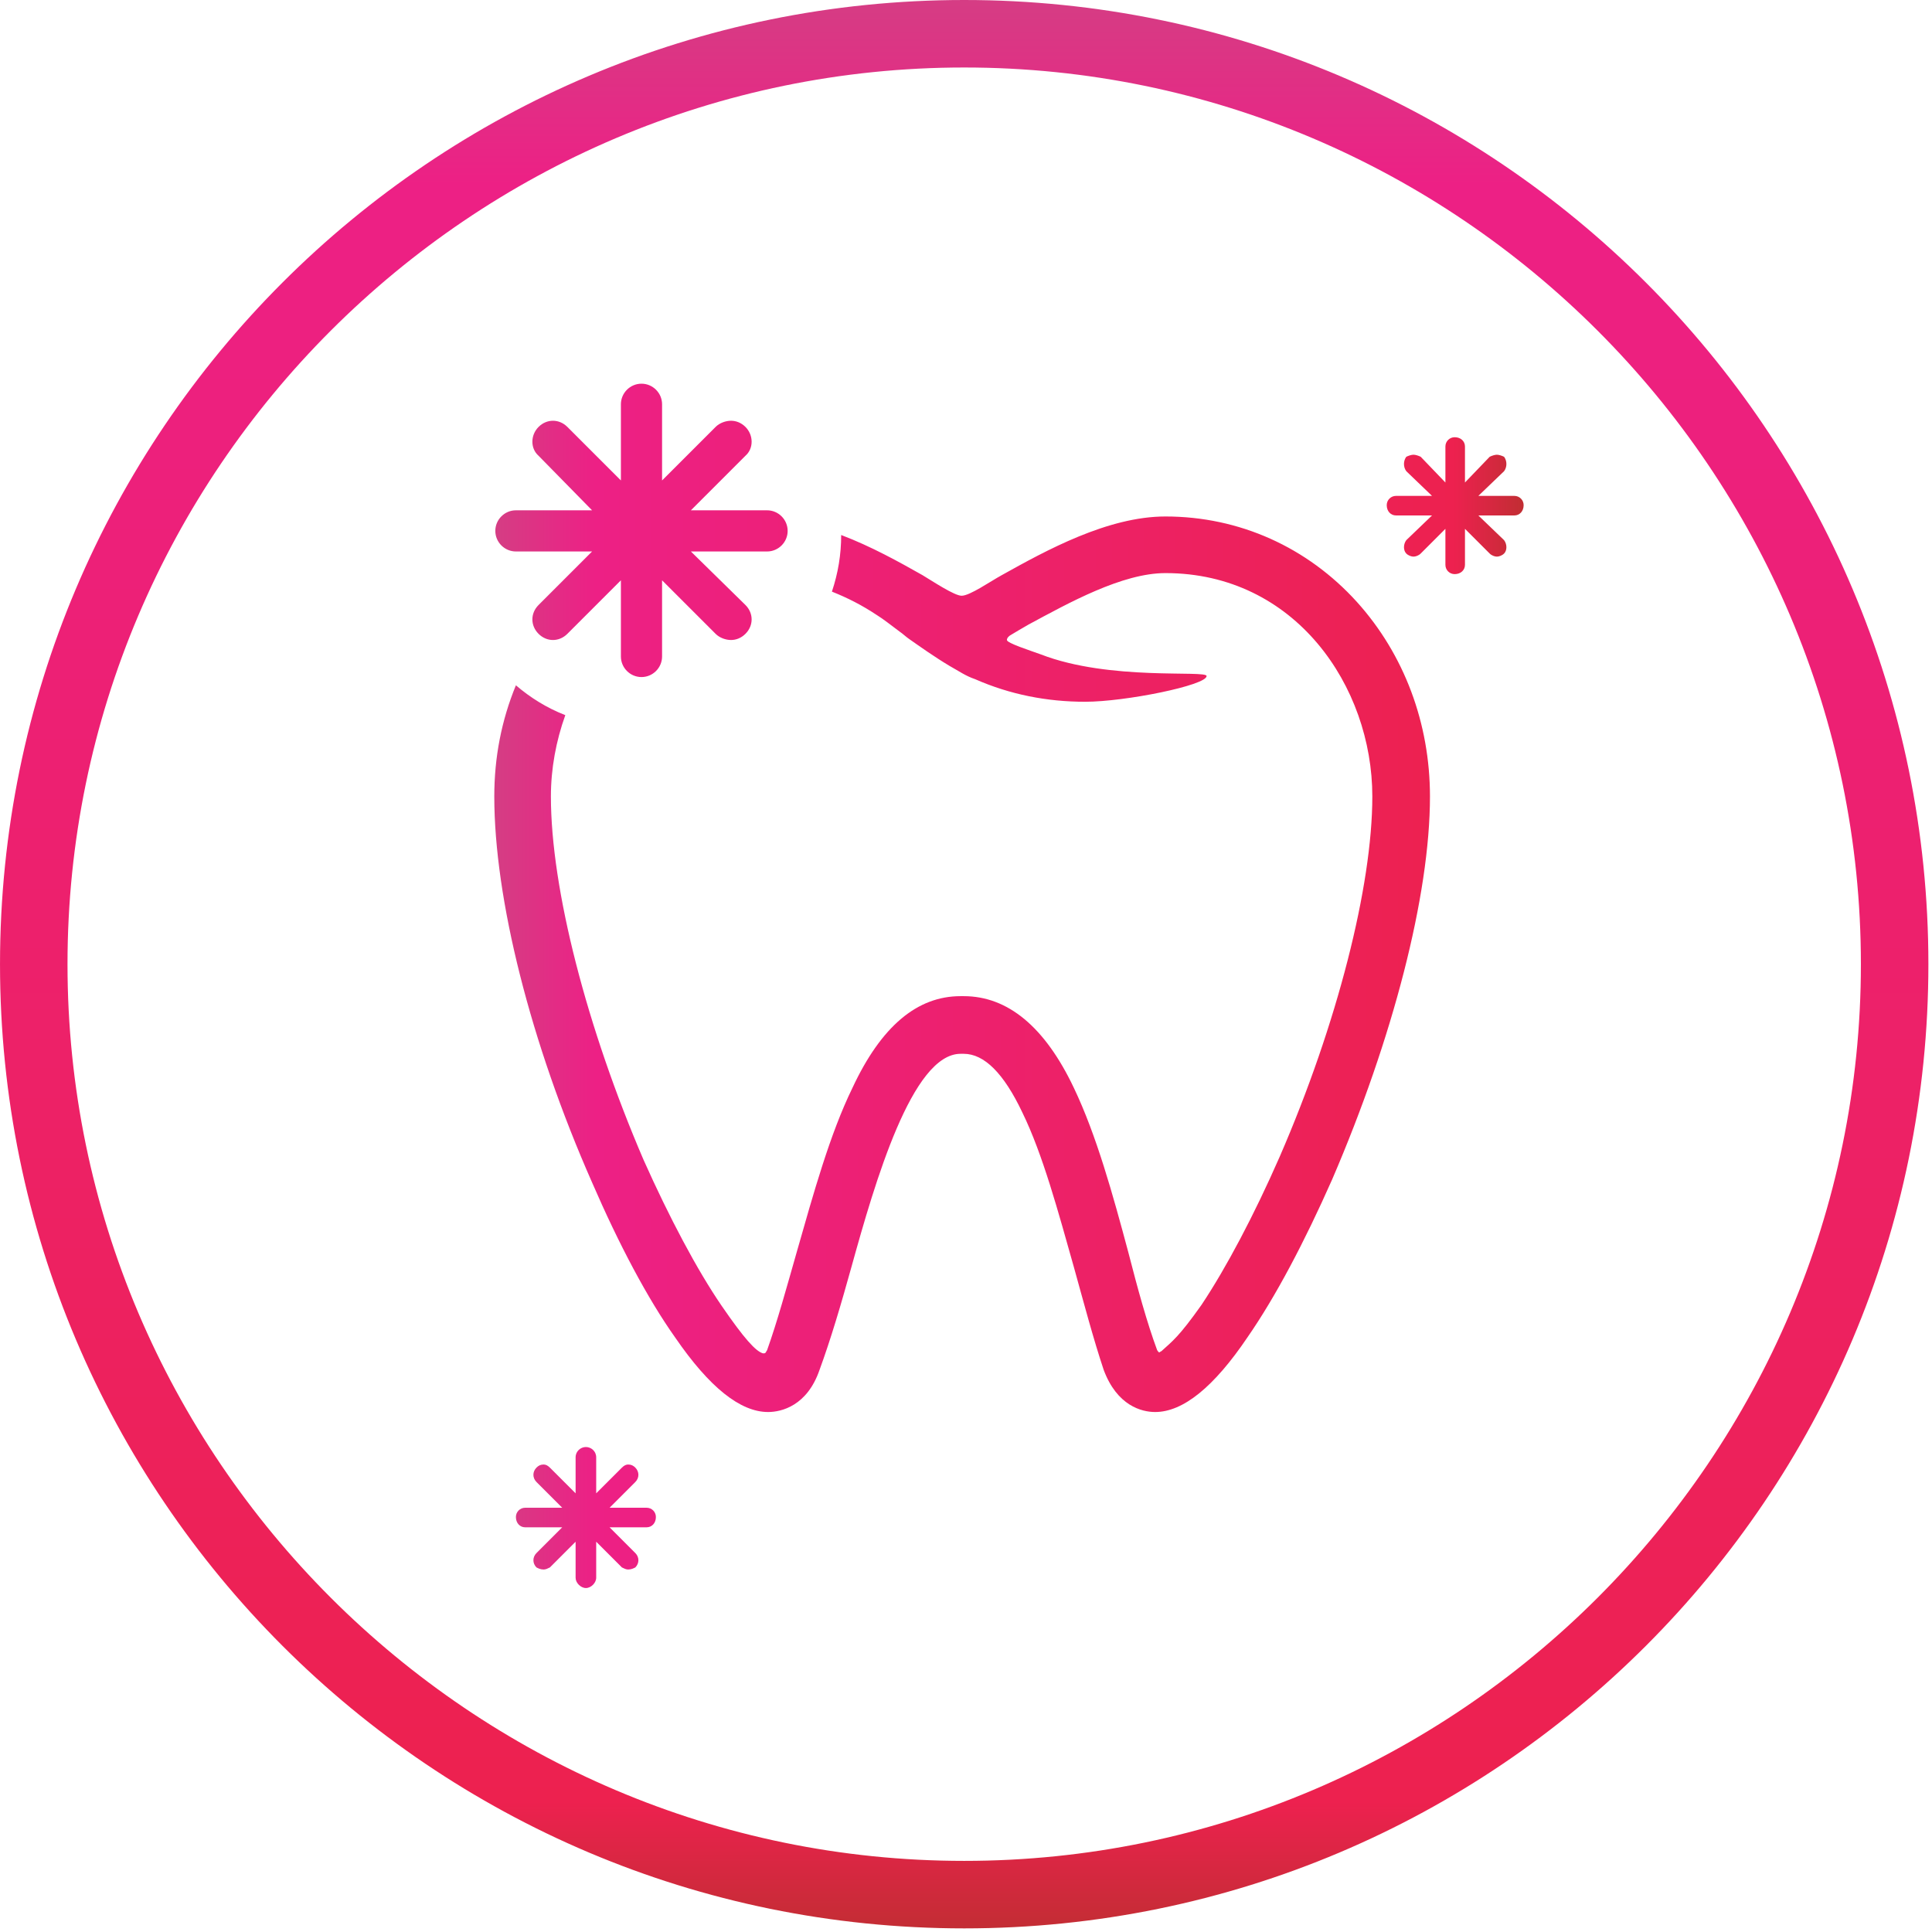
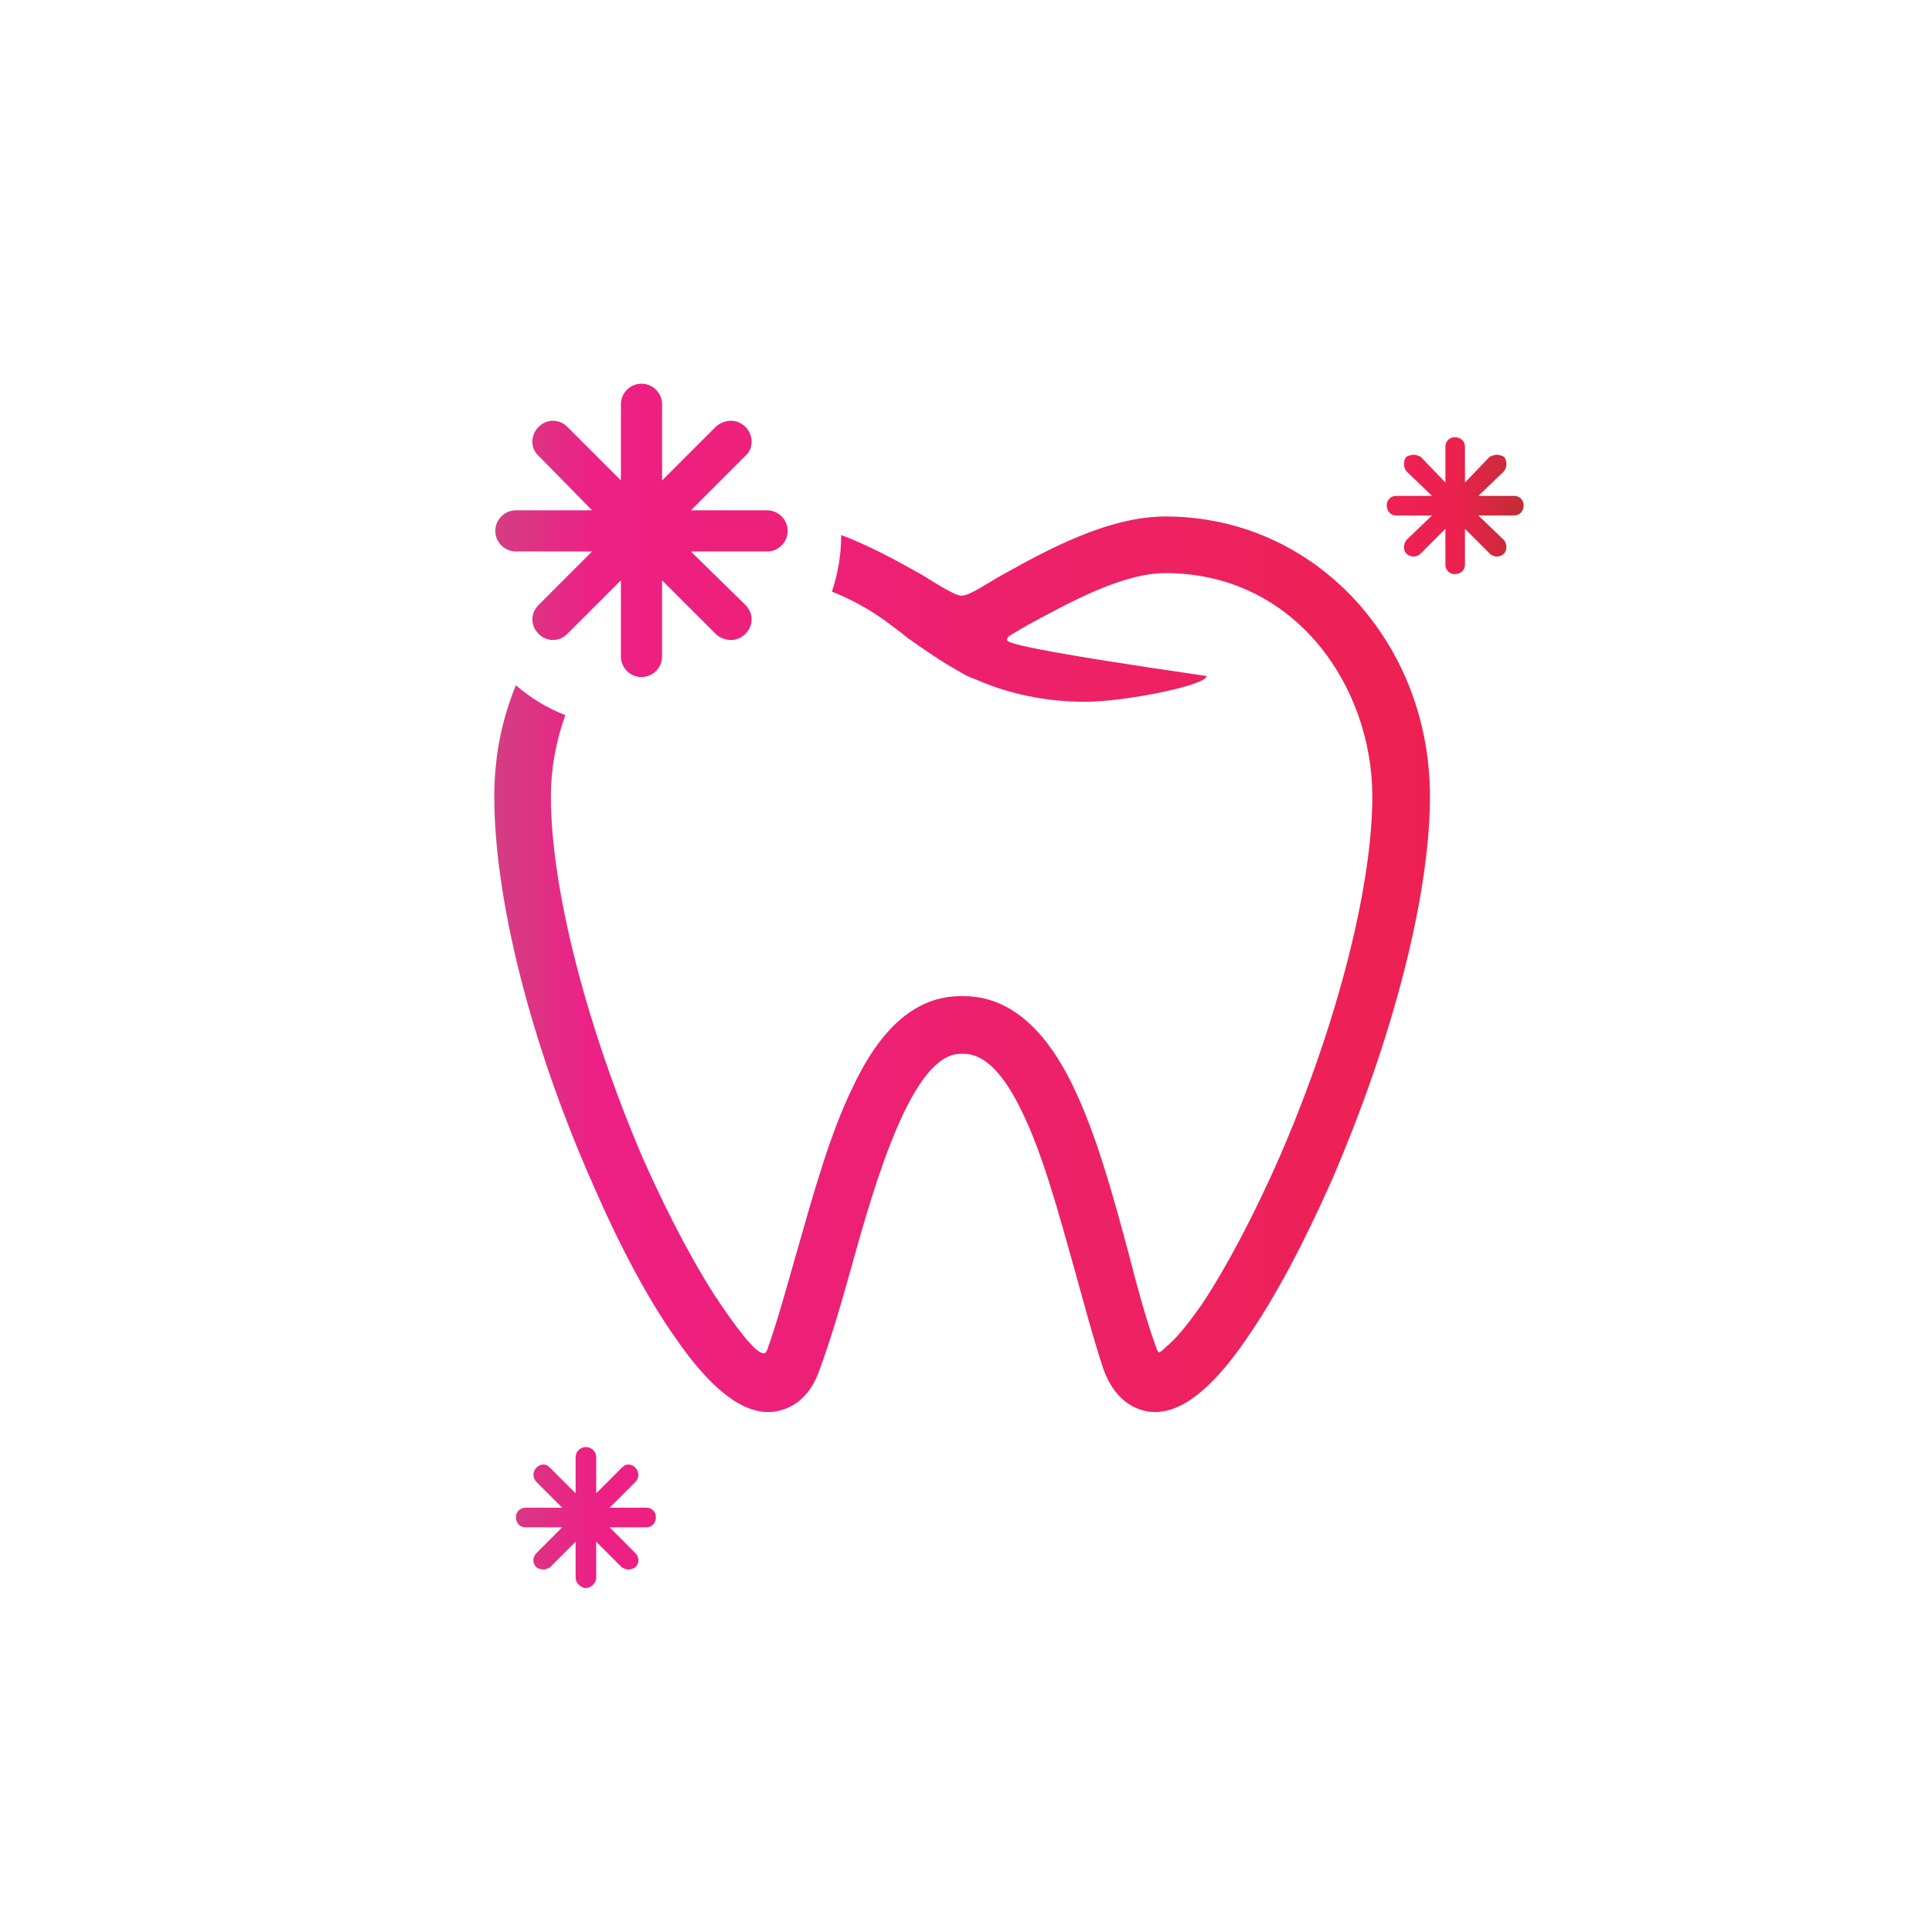
<svg xmlns="http://www.w3.org/2000/svg" width="100%" height="100%" viewBox="0 0 305 305" version="1.1" xml:space="preserve" style="fill-rule:evenodd;clip-rule:evenodd;stroke-linejoin:round;stroke-miterlimit:1.414;">
  <g transform="matrix(0,304.428,304.428,0,152.216,-0)">
-     <path d="M0.5,-0.5C0.776,-0.5 1,-0.276 1,0C1,0.276 0.776,0.5 0.5,0.5C0.224,0.5 0,0.276 0,0C0,-0.276 0.224,-0.5 0.5,-0.5ZM0.5,-0.465C0.244,-0.465 0.035,-0.256 0.035,0C0.035,0.256 0.244,0.465 0.5,0.465C0.756,0.465 0.965,0.256 0.965,0C0.965,-0.256 0.756,-0.465 0.5,-0.465Z" style="fill:url(#_Linear1);fill-rule:nonzero;" />
-   </g>
+     </g>
  <g transform="matrix(162.501,0,0,-162.501,78.032,155.636)">
-     <path d="M0.123,0.565L0.123,0.491L0.071,0.543C0.067,0.547 0.062,0.549 0.057,0.549C0.052,0.549 0.047,0.547 0.043,0.543C0.035,0.535 0.035,0.522 0.043,0.515L0.095,0.462L0.021,0.462C0.01,0.462 0.001,0.453 0.001,0.442C0.001,0.431 0.01,0.422 0.021,0.422L0.095,0.422L0.043,0.37C0.035,0.362 0.035,0.35 0.043,0.342C0.047,0.338 0.052,0.336 0.057,0.336C0.062,0.336 0.067,0.338 0.071,0.342L0.123,0.394L0.123,0.32C0.123,0.309 0.132,0.3 0.143,0.3C0.154,0.3 0.163,0.309 0.163,0.32L0.163,0.394L0.215,0.342C0.219,0.338 0.225,0.336 0.23,0.336C0.235,0.336 0.24,0.338 0.244,0.342C0.252,0.35 0.252,0.362 0.244,0.37L0.191,0.422L0.265,0.422C0.276,0.422 0.285,0.431 0.285,0.442C0.285,0.453 0.276,0.462 0.265,0.462L0.191,0.462L0.244,0.515C0.252,0.522 0.252,0.535 0.244,0.543C0.24,0.547 0.235,0.549 0.23,0.549C0.225,0.549 0.219,0.547 0.215,0.543L0.163,0.491L0.163,0.565C0.163,0.576 0.154,0.585 0.143,0.585C0.132,0.585 0.123,0.576 0.123,0.565ZM0.924,0.524L0.924,0.489L0.9,0.514C0.898,0.515 0.895,0.516 0.893,0.516C0.891,0.516 0.888,0.515 0.886,0.514C0.883,0.51 0.883,0.504 0.886,0.5L0.911,0.476L0.876,0.476C0.871,0.476 0.867,0.472 0.867,0.467C0.867,0.461 0.871,0.457 0.876,0.457L0.911,0.457L0.886,0.433C0.883,0.429 0.883,0.423 0.886,0.42C0.888,0.418 0.891,0.417 0.893,0.417C0.895,0.417 0.898,0.418 0.9,0.42L0.924,0.444L0.924,0.409C0.924,0.404 0.928,0.4 0.933,0.4C0.939,0.4 0.943,0.404 0.943,0.409L0.943,0.444L0.967,0.42C0.969,0.418 0.972,0.417 0.974,0.417C0.976,0.417 0.979,0.418 0.981,0.42C0.984,0.423 0.984,0.429 0.981,0.433L0.956,0.457L0.991,0.457C0.996,0.457 1,0.461 1,0.467C1,0.472 0.996,0.476 0.991,0.476L0.956,0.476L0.981,0.5C0.984,0.504 0.984,0.51 0.981,0.514C0.979,0.515 0.976,0.516 0.974,0.516C0.972,0.516 0.969,0.515 0.967,0.514L0.943,0.489L0.943,0.524C0.943,0.529 0.939,0.533 0.933,0.533C0.928,0.533 0.924,0.529 0.924,0.524ZM0.493,0.399C0.482,0.393 0.462,0.379 0.454,0.379C0.447,0.379 0.426,0.393 0.416,0.399C0.393,0.412 0.366,0.427 0.337,0.438C0.337,0.419 0.334,0.401 0.328,0.383C0.343,0.377 0.357,0.37 0.372,0.36C0.377,0.357 0.386,0.35 0.394,0.344C0.397,0.342 0.4,0.339 0.403,0.337C0.413,0.33 0.427,0.32 0.442,0.311C0.451,0.306 0.458,0.301 0.467,0.298C0.501,0.283 0.537,0.276 0.574,0.276C0.613,0.276 0.692,0.292 0.692,0.301C0.692,0.307 0.598,0.296 0.531,0.322C0.52,0.326 0.498,0.333 0.498,0.336C0.498,0.338 0.5,0.34 0.502,0.341C0.507,0.344 0.512,0.347 0.519,0.351C0.558,0.372 0.61,0.401 0.652,0.401C0.778,0.401 0.853,0.291 0.853,0.184C0.853,0.097 0.819,-0.037 0.763,-0.166C0.738,-0.223 0.711,-0.274 0.687,-0.31C0.665,-0.341 0.659,-0.345 0.648,-0.355C0.647,-0.355 0.647,-0.356 0.646,-0.356C0.645,-0.356 0.645,-0.355 0.644,-0.354C0.634,-0.327 0.625,-0.294 0.616,-0.259C0.601,-0.203 0.585,-0.145 0.563,-0.099C0.535,-0.04 0.499,-0.01 0.456,-0.01L0.453,-0.01C0.411,-0.01 0.376,-0.039 0.348,-0.099C0.326,-0.144 0.31,-0.202 0.294,-0.258C0.284,-0.293 0.275,-0.326 0.265,-0.354C0.264,-0.355 0.264,-0.357 0.262,-0.357C0.261,-0.357 0.261,-0.357 0.261,-0.357C0.254,-0.355 0.243,-0.343 0.221,-0.311C0.197,-0.276 0.17,-0.225 0.145,-0.169C0.09,-0.041 0.055,0.094 0.055,0.184C0.055,0.211 0.06,0.238 0.069,0.263C0.051,0.27 0.035,0.28 0.021,0.292C0.007,0.258 0,0.222 0,0.184C0,0.085 0.035,-0.055 0.095,-0.191C0.121,-0.251 0.149,-0.304 0.176,-0.342C0.209,-0.39 0.239,-0.414 0.266,-0.414C0.279,-0.414 0.304,-0.408 0.316,-0.373C0.327,-0.343 0.337,-0.309 0.347,-0.273C0.37,-0.19 0.406,-0.066 0.453,-0.066L0.456,-0.066C0.476,-0.066 0.495,-0.085 0.513,-0.123C0.533,-0.164 0.548,-0.22 0.563,-0.273C0.573,-0.309 0.582,-0.343 0.592,-0.373C0.605,-0.408 0.629,-0.414 0.642,-0.414C0.669,-0.414 0.699,-0.39 0.732,-0.341C0.759,-0.302 0.787,-0.249 0.814,-0.188C0.873,-0.051 0.909,0.088 0.909,0.184C0.909,0.255 0.884,0.322 0.838,0.373C0.79,0.426 0.724,0.456 0.652,0.456C0.596,0.456 0.536,0.423 0.493,0.399ZM0.079,-0.458L0.079,-0.493L0.054,-0.468C0.052,-0.466 0.05,-0.465 0.048,-0.465C0.045,-0.465 0.043,-0.466 0.041,-0.468C0.037,-0.472 0.037,-0.478 0.041,-0.482L0.066,-0.507L0.03,-0.507C0.025,-0.507 0.021,-0.511 0.021,-0.516C0.021,-0.522 0.025,-0.526 0.03,-0.526L0.066,-0.526L0.041,-0.551C0.037,-0.555 0.037,-0.561 0.041,-0.565C0.043,-0.566 0.045,-0.567 0.048,-0.567C0.05,-0.567 0.052,-0.566 0.054,-0.565L0.079,-0.54L0.079,-0.575C0.079,-0.58 0.084,-0.585 0.089,-0.585C0.094,-0.585 0.099,-0.58 0.099,-0.575L0.099,-0.54L0.124,-0.565C0.126,-0.566 0.128,-0.567 0.13,-0.567C0.133,-0.567 0.135,-0.566 0.137,-0.565C0.141,-0.561 0.141,-0.555 0.137,-0.551L0.112,-0.526L0.148,-0.526C0.153,-0.526 0.157,-0.522 0.157,-0.516C0.157,-0.511 0.153,-0.507 0.148,-0.507L0.112,-0.507L0.137,-0.482C0.141,-0.478 0.141,-0.472 0.137,-0.468C0.135,-0.466 0.133,-0.465 0.13,-0.465C0.128,-0.465 0.126,-0.466 0.124,-0.468L0.099,-0.493L0.099,-0.458C0.099,-0.452 0.094,-0.448 0.089,-0.448C0.084,-0.448 0.079,-0.452 0.079,-0.458Z" style="fill:url(#_Linear2);fill-rule:nonzero;" />
+     <path d="M0.123,0.565L0.123,0.491L0.071,0.543C0.067,0.547 0.062,0.549 0.057,0.549C0.052,0.549 0.047,0.547 0.043,0.543C0.035,0.535 0.035,0.522 0.043,0.515L0.095,0.462L0.021,0.462C0.01,0.462 0.001,0.453 0.001,0.442C0.001,0.431 0.01,0.422 0.021,0.422L0.095,0.422L0.043,0.37C0.035,0.362 0.035,0.35 0.043,0.342C0.047,0.338 0.052,0.336 0.057,0.336C0.062,0.336 0.067,0.338 0.071,0.342L0.123,0.394L0.123,0.32C0.123,0.309 0.132,0.3 0.143,0.3C0.154,0.3 0.163,0.309 0.163,0.32L0.163,0.394L0.215,0.342C0.219,0.338 0.225,0.336 0.23,0.336C0.235,0.336 0.24,0.338 0.244,0.342C0.252,0.35 0.252,0.362 0.244,0.37L0.191,0.422L0.265,0.422C0.276,0.422 0.285,0.431 0.285,0.442C0.285,0.453 0.276,0.462 0.265,0.462L0.191,0.462L0.244,0.515C0.252,0.522 0.252,0.535 0.244,0.543C0.24,0.547 0.235,0.549 0.23,0.549C0.225,0.549 0.219,0.547 0.215,0.543L0.163,0.491L0.163,0.565C0.163,0.576 0.154,0.585 0.143,0.585C0.132,0.585 0.123,0.576 0.123,0.565ZM0.924,0.524L0.924,0.489L0.9,0.514C0.898,0.515 0.895,0.516 0.893,0.516C0.891,0.516 0.888,0.515 0.886,0.514C0.883,0.51 0.883,0.504 0.886,0.5L0.911,0.476L0.876,0.476C0.871,0.476 0.867,0.472 0.867,0.467C0.867,0.461 0.871,0.457 0.876,0.457L0.911,0.457L0.886,0.433C0.883,0.429 0.883,0.423 0.886,0.42C0.888,0.418 0.891,0.417 0.893,0.417C0.895,0.417 0.898,0.418 0.9,0.42L0.924,0.444L0.924,0.409C0.924,0.404 0.928,0.4 0.933,0.4C0.939,0.4 0.943,0.404 0.943,0.409L0.943,0.444L0.967,0.42C0.969,0.418 0.972,0.417 0.974,0.417C0.976,0.417 0.979,0.418 0.981,0.42C0.984,0.423 0.984,0.429 0.981,0.433L0.956,0.457L0.991,0.457C0.996,0.457 1,0.461 1,0.467C1,0.472 0.996,0.476 0.991,0.476L0.956,0.476L0.981,0.5C0.984,0.504 0.984,0.51 0.981,0.514C0.979,0.515 0.976,0.516 0.974,0.516C0.972,0.516 0.969,0.515 0.967,0.514L0.943,0.489L0.943,0.524C0.943,0.529 0.939,0.533 0.933,0.533C0.928,0.533 0.924,0.529 0.924,0.524ZM0.493,0.399C0.482,0.393 0.462,0.379 0.454,0.379C0.447,0.379 0.426,0.393 0.416,0.399C0.393,0.412 0.366,0.427 0.337,0.438C0.337,0.419 0.334,0.401 0.328,0.383C0.343,0.377 0.357,0.37 0.372,0.36C0.377,0.357 0.386,0.35 0.394,0.344C0.397,0.342 0.4,0.339 0.403,0.337C0.413,0.33 0.427,0.32 0.442,0.311C0.451,0.306 0.458,0.301 0.467,0.298C0.501,0.283 0.537,0.276 0.574,0.276C0.613,0.276 0.692,0.292 0.692,0.301C0.52,0.326 0.498,0.333 0.498,0.336C0.498,0.338 0.5,0.34 0.502,0.341C0.507,0.344 0.512,0.347 0.519,0.351C0.558,0.372 0.61,0.401 0.652,0.401C0.778,0.401 0.853,0.291 0.853,0.184C0.853,0.097 0.819,-0.037 0.763,-0.166C0.738,-0.223 0.711,-0.274 0.687,-0.31C0.665,-0.341 0.659,-0.345 0.648,-0.355C0.647,-0.355 0.647,-0.356 0.646,-0.356C0.645,-0.356 0.645,-0.355 0.644,-0.354C0.634,-0.327 0.625,-0.294 0.616,-0.259C0.601,-0.203 0.585,-0.145 0.563,-0.099C0.535,-0.04 0.499,-0.01 0.456,-0.01L0.453,-0.01C0.411,-0.01 0.376,-0.039 0.348,-0.099C0.326,-0.144 0.31,-0.202 0.294,-0.258C0.284,-0.293 0.275,-0.326 0.265,-0.354C0.264,-0.355 0.264,-0.357 0.262,-0.357C0.261,-0.357 0.261,-0.357 0.261,-0.357C0.254,-0.355 0.243,-0.343 0.221,-0.311C0.197,-0.276 0.17,-0.225 0.145,-0.169C0.09,-0.041 0.055,0.094 0.055,0.184C0.055,0.211 0.06,0.238 0.069,0.263C0.051,0.27 0.035,0.28 0.021,0.292C0.007,0.258 0,0.222 0,0.184C0,0.085 0.035,-0.055 0.095,-0.191C0.121,-0.251 0.149,-0.304 0.176,-0.342C0.209,-0.39 0.239,-0.414 0.266,-0.414C0.279,-0.414 0.304,-0.408 0.316,-0.373C0.327,-0.343 0.337,-0.309 0.347,-0.273C0.37,-0.19 0.406,-0.066 0.453,-0.066L0.456,-0.066C0.476,-0.066 0.495,-0.085 0.513,-0.123C0.533,-0.164 0.548,-0.22 0.563,-0.273C0.573,-0.309 0.582,-0.343 0.592,-0.373C0.605,-0.408 0.629,-0.414 0.642,-0.414C0.669,-0.414 0.699,-0.39 0.732,-0.341C0.759,-0.302 0.787,-0.249 0.814,-0.188C0.873,-0.051 0.909,0.088 0.909,0.184C0.909,0.255 0.884,0.322 0.838,0.373C0.79,0.426 0.724,0.456 0.652,0.456C0.596,0.456 0.536,0.423 0.493,0.399ZM0.079,-0.458L0.079,-0.493L0.054,-0.468C0.052,-0.466 0.05,-0.465 0.048,-0.465C0.045,-0.465 0.043,-0.466 0.041,-0.468C0.037,-0.472 0.037,-0.478 0.041,-0.482L0.066,-0.507L0.03,-0.507C0.025,-0.507 0.021,-0.511 0.021,-0.516C0.021,-0.522 0.025,-0.526 0.03,-0.526L0.066,-0.526L0.041,-0.551C0.037,-0.555 0.037,-0.561 0.041,-0.565C0.043,-0.566 0.045,-0.567 0.048,-0.567C0.05,-0.567 0.052,-0.566 0.054,-0.565L0.079,-0.54L0.079,-0.575C0.079,-0.58 0.084,-0.585 0.089,-0.585C0.094,-0.585 0.099,-0.58 0.099,-0.575L0.099,-0.54L0.124,-0.565C0.126,-0.566 0.128,-0.567 0.13,-0.567C0.133,-0.567 0.135,-0.566 0.137,-0.565C0.141,-0.561 0.141,-0.555 0.137,-0.551L0.112,-0.526L0.148,-0.526C0.153,-0.526 0.157,-0.522 0.157,-0.516C0.157,-0.511 0.153,-0.507 0.148,-0.507L0.112,-0.507L0.137,-0.482C0.141,-0.478 0.141,-0.472 0.137,-0.468C0.135,-0.466 0.133,-0.465 0.13,-0.465C0.128,-0.465 0.126,-0.466 0.124,-0.468L0.099,-0.493L0.099,-0.458C0.099,-0.452 0.094,-0.448 0.089,-0.448C0.084,-0.448 0.079,-0.452 0.079,-0.458Z" style="fill:url(#_Linear2);fill-rule:nonzero;" />
  </g>
  <defs>
    <linearGradient id="_Linear1" x1="0" y1="0" x2="1" y2="0" gradientUnits="userSpaceOnUse" gradientTransform="matrix(1,0,0,-1,0,-6.82548e-06)">
      <stop offset="0" style="stop-color:rgb(212,62,132);stop-opacity:1" />
      <stop offset="0.1" style="stop-color:rgb(237,32,133);stop-opacity:1" />
      <stop offset="0.93" style="stop-color:rgb(237,33,79);stop-opacity:1" />
      <stop offset="1" style="stop-color:rgb(192,46,50);stop-opacity:1" />
    </linearGradient>
    <linearGradient id="_Linear2" x1="0" y1="0" x2="1" y2="0" gradientUnits="userSpaceOnUse" gradientTransform="matrix(1,0,0,-1,0,-2.22424e-05)">
      <stop offset="0" style="stop-color:rgb(212,62,132);stop-opacity:1" />
      <stop offset="0.1" style="stop-color:rgb(237,32,133);stop-opacity:1" />
      <stop offset="0.93" style="stop-color:rgb(237,33,79);stop-opacity:1" />
      <stop offset="1" style="stop-color:rgb(192,46,50);stop-opacity:1" />
    </linearGradient>
  </defs>
</svg>